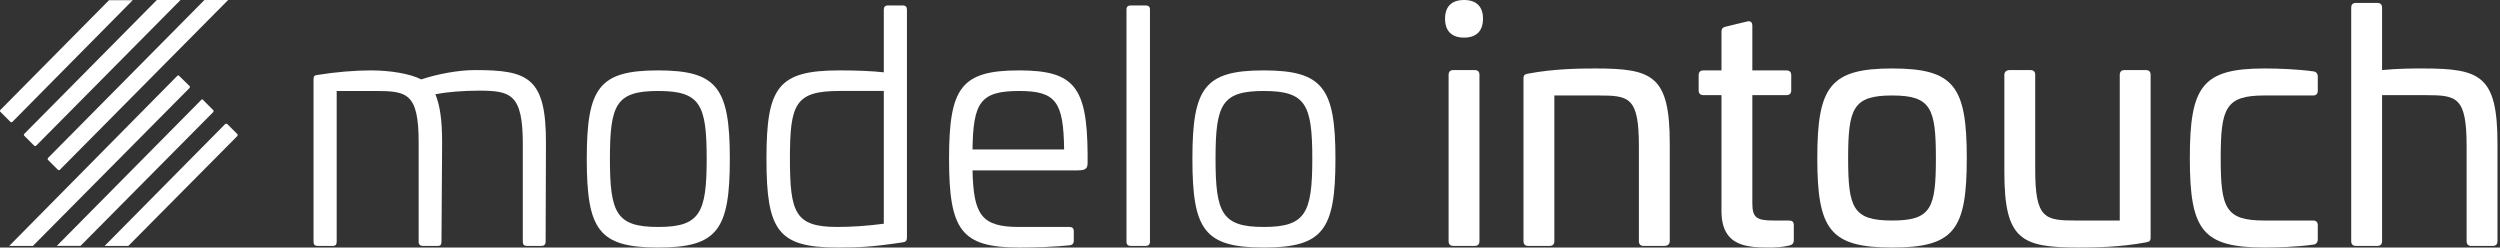
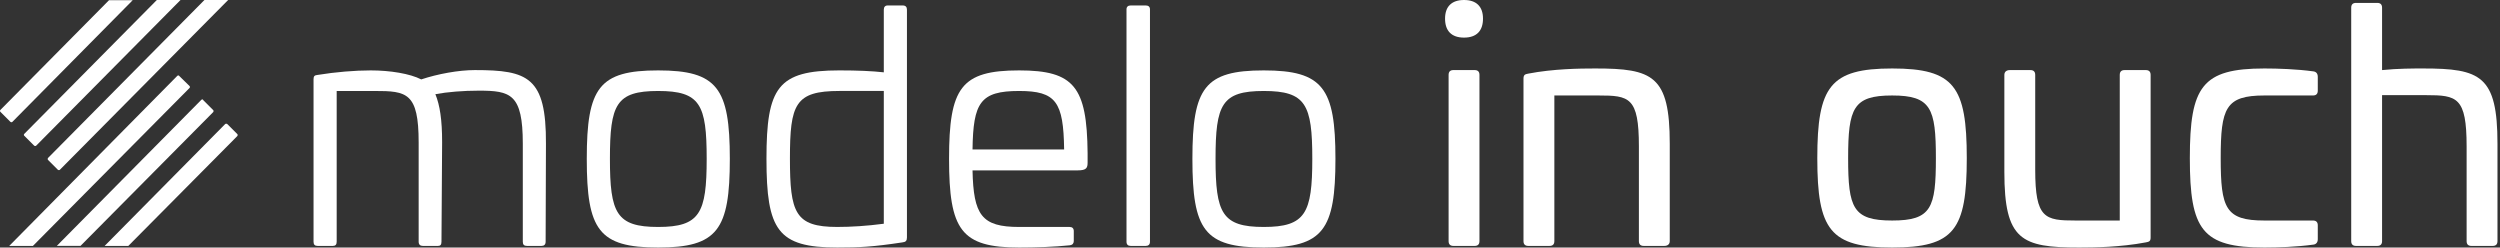
<svg xmlns="http://www.w3.org/2000/svg" width="303" height="30" viewBox="0 0 303 30" fill="none">
  <rect x="0" y="0" width="303" height="30" fill="#333333" stroke="none" />
  <path d="M66.169 17.416L66.13 29.299C66.13 29.65 65.936 29.805 65.624 29.805H63.871C63.52 29.805 63.364 29.65 63.364 29.299V17.416C63.364 11.377 61.884 10.988 58.027 10.988C56.157 10.988 54.209 11.143 52.767 11.416C53.313 12.741 53.585 14.533 53.585 17.221L53.507 29.299C53.507 29.689 53.352 29.805 53.079 29.805H51.248C50.936 29.805 50.741 29.65 50.741 29.299V17.26C50.741 11.221 49.3 11.027 45.404 11.027H40.806V29.299C40.806 29.65 40.651 29.805 40.339 29.805H38.508C38.157 29.805 38.001 29.65 38.001 29.299V9.585C38.001 9.195 38.157 9.117 38.508 9.079C40.651 8.728 43.027 8.533 44.936 8.533C47.274 8.533 49.689 8.923 51.053 9.624C53.04 8.962 55.572 8.494 57.559 8.494C63.988 8.494 66.209 9.351 66.169 17.416Z" fill="white" />
  <path d="M88.455 19.247C88.455 27.858 86.974 30 79.767 30C72.559 30 71.117 27.858 71.117 19.247C71.117 10.637 72.598 8.533 79.767 8.533C86.935 8.533 88.455 10.676 88.455 19.247ZM73.923 19.247C73.923 25.832 74.702 27.507 79.767 27.507C84.832 27.507 85.65 25.832 85.65 19.247C85.65 12.663 84.87 11.027 79.767 11.027C74.663 11.027 73.923 12.663 73.923 19.247Z" fill="white" />
  <path d="M109.415 0.662C109.766 0.662 109.922 0.857 109.922 1.169V28.791C109.922 29.181 109.766 29.337 109.376 29.376C105.792 29.921 104.156 29.999 101.467 29.999C94.26 29.999 92.896 27.895 92.896 19.246C92.896 10.597 94.26 8.532 101.74 8.532C103.922 8.532 105.714 8.61 107.117 8.766V1.169C107.117 0.857 107.273 0.662 107.584 0.662H109.415ZM101.74 11.025C96.364 11.025 95.74 12.623 95.74 19.207C95.74 25.791 96.364 27.506 101.467 27.506C103.143 27.506 105.052 27.389 107.117 27.116V11.025H101.74Z" fill="white" />
  <path d="M131.818 18.546V19.676C131.818 20.338 131.701 20.65 130.61 20.65H117.87C117.987 26.065 118.961 27.507 123.519 27.507H129.636C129.947 27.507 130.142 27.663 130.142 28.013V29.221C130.142 29.494 129.986 29.689 129.675 29.728C127.844 29.922 125.506 30 123.519 30C116.467 30 115.026 27.858 115.026 19.247C115.026 10.637 116.467 8.533 123.519 8.533C130.181 8.533 131.74 10.52 131.818 18.546ZM117.87 18.117H128.973C128.895 12.351 127.999 11.027 123.519 11.027C118.805 11.027 117.948 12.429 117.87 18.117Z" fill="white" />
  <path d="M138.869 0.662C139.181 0.662 139.376 0.818 139.376 1.13V29.298C139.376 29.648 139.181 29.804 138.869 29.804H137.038C136.727 29.804 136.532 29.648 136.532 29.298V1.13C136.532 0.818 136.727 0.662 137.038 0.662H138.869Z" fill="white" />
  <path d="M161.856 19.247C161.856 27.858 160.375 30 153.168 30C145.96 30 144.519 27.858 144.519 19.247C144.519 10.637 145.999 8.533 153.168 8.533C160.336 8.533 161.856 10.676 161.856 19.247ZM147.324 19.247C147.324 25.832 148.103 27.507 153.168 27.507C158.233 27.507 159.051 25.832 159.051 19.247C159.051 12.663 158.272 11.027 153.168 11.027C148.064 11.027 147.324 12.663 147.324 19.247Z" fill="white" />
  <path d="M179.739 2.26C179.739 3.74 178.959 4.558 177.44 4.558C175.921 4.558 175.141 3.74 175.141 2.26C175.141 0.779 175.96 0 177.44 0C178.921 0 179.739 0.779 179.739 2.26ZM178.726 8.493C179.115 8.493 179.31 8.688 179.31 9.078V29.22C179.31 29.61 179.115 29.805 178.726 29.805H176.154C175.765 29.805 175.57 29.61 175.57 29.22V9.078C175.57 8.688 175.765 8.493 176.154 8.493H178.726Z" fill="white" />
  <path d="M202.374 17.416V29.221C202.374 29.61 202.102 29.805 201.712 29.805H199.219C198.829 29.805 198.634 29.61 198.634 29.221V17.727C198.634 11.766 197.465 11.572 193.725 11.572H188.388V29.221C188.388 29.61 188.193 29.805 187.803 29.805H185.232C184.842 29.805 184.647 29.61 184.647 29.221V9.546C184.647 9.039 184.842 9 185.232 8.922C188.271 8.338 191.466 8.299 193.336 8.299C200.309 8.299 202.374 9.156 202.374 17.416Z" fill="white" />
-   <path d="M211.721 2.61C212.15 2.493 212.383 2.688 212.383 3.116V8.532H216.474C216.903 8.532 217.098 8.726 217.098 9.116V10.947C217.098 11.337 216.903 11.531 216.474 11.531H212.383V24.622C212.383 26.336 212.851 26.726 214.916 26.726H216.786C217.214 26.726 217.409 26.882 217.409 27.271V29.142C217.409 29.492 217.214 29.687 216.825 29.765C216.046 29.96 214.994 29.999 214.643 29.999C211.838 29.999 208.643 29.96 208.643 25.557V11.531H206.461C206.072 11.531 205.877 11.337 205.877 10.947V9.116C205.877 8.726 206.072 8.532 206.461 8.532H208.643V3.856C208.643 3.467 208.799 3.311 209.15 3.233L211.721 2.61Z" fill="white" />
  <path d="M238.374 19.169C238.374 27.857 236.854 30 229.335 30C221.816 30 220.257 27.857 220.257 19.169C220.257 10.481 221.816 8.299 229.335 8.299C236.854 8.299 238.374 10.481 238.374 19.169ZM223.994 19.169C223.994 25.208 224.578 26.727 229.331 26.727C234.084 26.727 234.63 25.208 234.63 19.169C234.63 13.13 234.045 11.572 229.331 11.572C224.617 11.572 223.994 13.091 223.994 19.169Z" fill="white" />
  <path d="M260.071 8.494C260.46 8.494 260.655 8.689 260.655 9.079V28.792C260.655 29.26 260.46 29.299 260.071 29.377C256.993 29.961 253.798 30 251.967 30C244.993 30 242.928 29.104 242.928 20.845V9.079C242.928 8.689 243.201 8.494 243.591 8.494H246.084C246.474 8.494 246.668 8.689 246.668 9.079V20.572C246.668 26.494 247.837 26.727 251.577 26.727H256.915V9.079C256.915 8.689 257.11 8.494 257.499 8.494H260.071Z" fill="white" />
  <path d="M280.369 8.649C280.72 8.688 280.915 8.922 280.915 9.312V10.987C280.915 11.377 280.72 11.572 280.33 11.572H274.447C269.733 11.572 269.149 13.091 269.149 19.169C269.149 25.247 269.733 26.727 274.447 26.727H280.33C280.72 26.727 280.915 26.922 280.915 27.311V28.987C280.915 29.376 280.72 29.61 280.369 29.649C278.382 29.922 276.084 30 274.447 30C266.889 30 265.408 27.857 265.408 19.169C265.408 10.481 266.889 8.299 274.447 8.299C276.084 8.299 278.382 8.377 280.369 8.649Z" fill="white" />
  <path d="M288.123 0.352C288.512 0.352 288.707 0.546 288.707 0.936V8.494C290.616 8.299 292.525 8.299 293.655 8.299C300.629 8.299 302.694 9.157 302.694 17.416V29.221C302.694 29.611 302.499 29.805 302.109 29.805H299.538C299.148 29.805 298.954 29.611 298.954 29.221V17.728C298.954 11.767 297.785 11.533 294.045 11.533H288.707V29.221C288.707 29.611 288.512 29.805 288.123 29.805H285.551C285.162 29.805 284.967 29.611 284.967 29.221V0.936C284.967 0.546 285.162 0.352 285.551 0.352H288.123Z" fill="white" />
  <path d="M21.505 9.176L1.114 29.809H3.985L22.97 10.664C23.025 10.609 23.048 10.504 22.97 10.426L21.747 9.23C21.692 9.125 21.587 9.125 21.509 9.176H21.505Z" fill="white" />
  <path d="M1.484 14.786L16.082 0.027H13.211L0.05 13.321C-0.004 13.375 -0.028 13.48 0.05 13.558L1.246 14.754C1.324 14.832 1.433 14.832 1.484 14.782V14.786Z" fill="white" />
  <path d="M24.404 12.096L6.884 29.803H9.755L25.842 13.584C25.896 13.506 25.896 13.397 25.842 13.347L24.646 12.15C24.591 12.018 24.486 12.018 24.408 12.096H24.404Z" fill="white" />
  <path d="M27.303 15.023L12.677 29.809H15.548L28.764 16.488C28.818 16.41 28.818 16.301 28.764 16.251L27.568 15.055C27.49 14.977 27.381 14.977 27.303 15.027V15.023Z" fill="white" />
  <path d="M2.949 16.461L4.145 17.657C4.223 17.711 4.332 17.711 4.383 17.657L21.88 0H19.008L2.949 16.219C2.871 16.297 2.871 16.406 2.949 16.457V16.461Z" fill="white" />
  <path d="M5.82 19.383L7.016 20.579C7.094 20.633 7.203 20.633 7.254 20.579L27.65 0H24.778L5.82 19.145C5.766 19.223 5.766 19.332 5.82 19.383Z" fill="white" />
</svg>